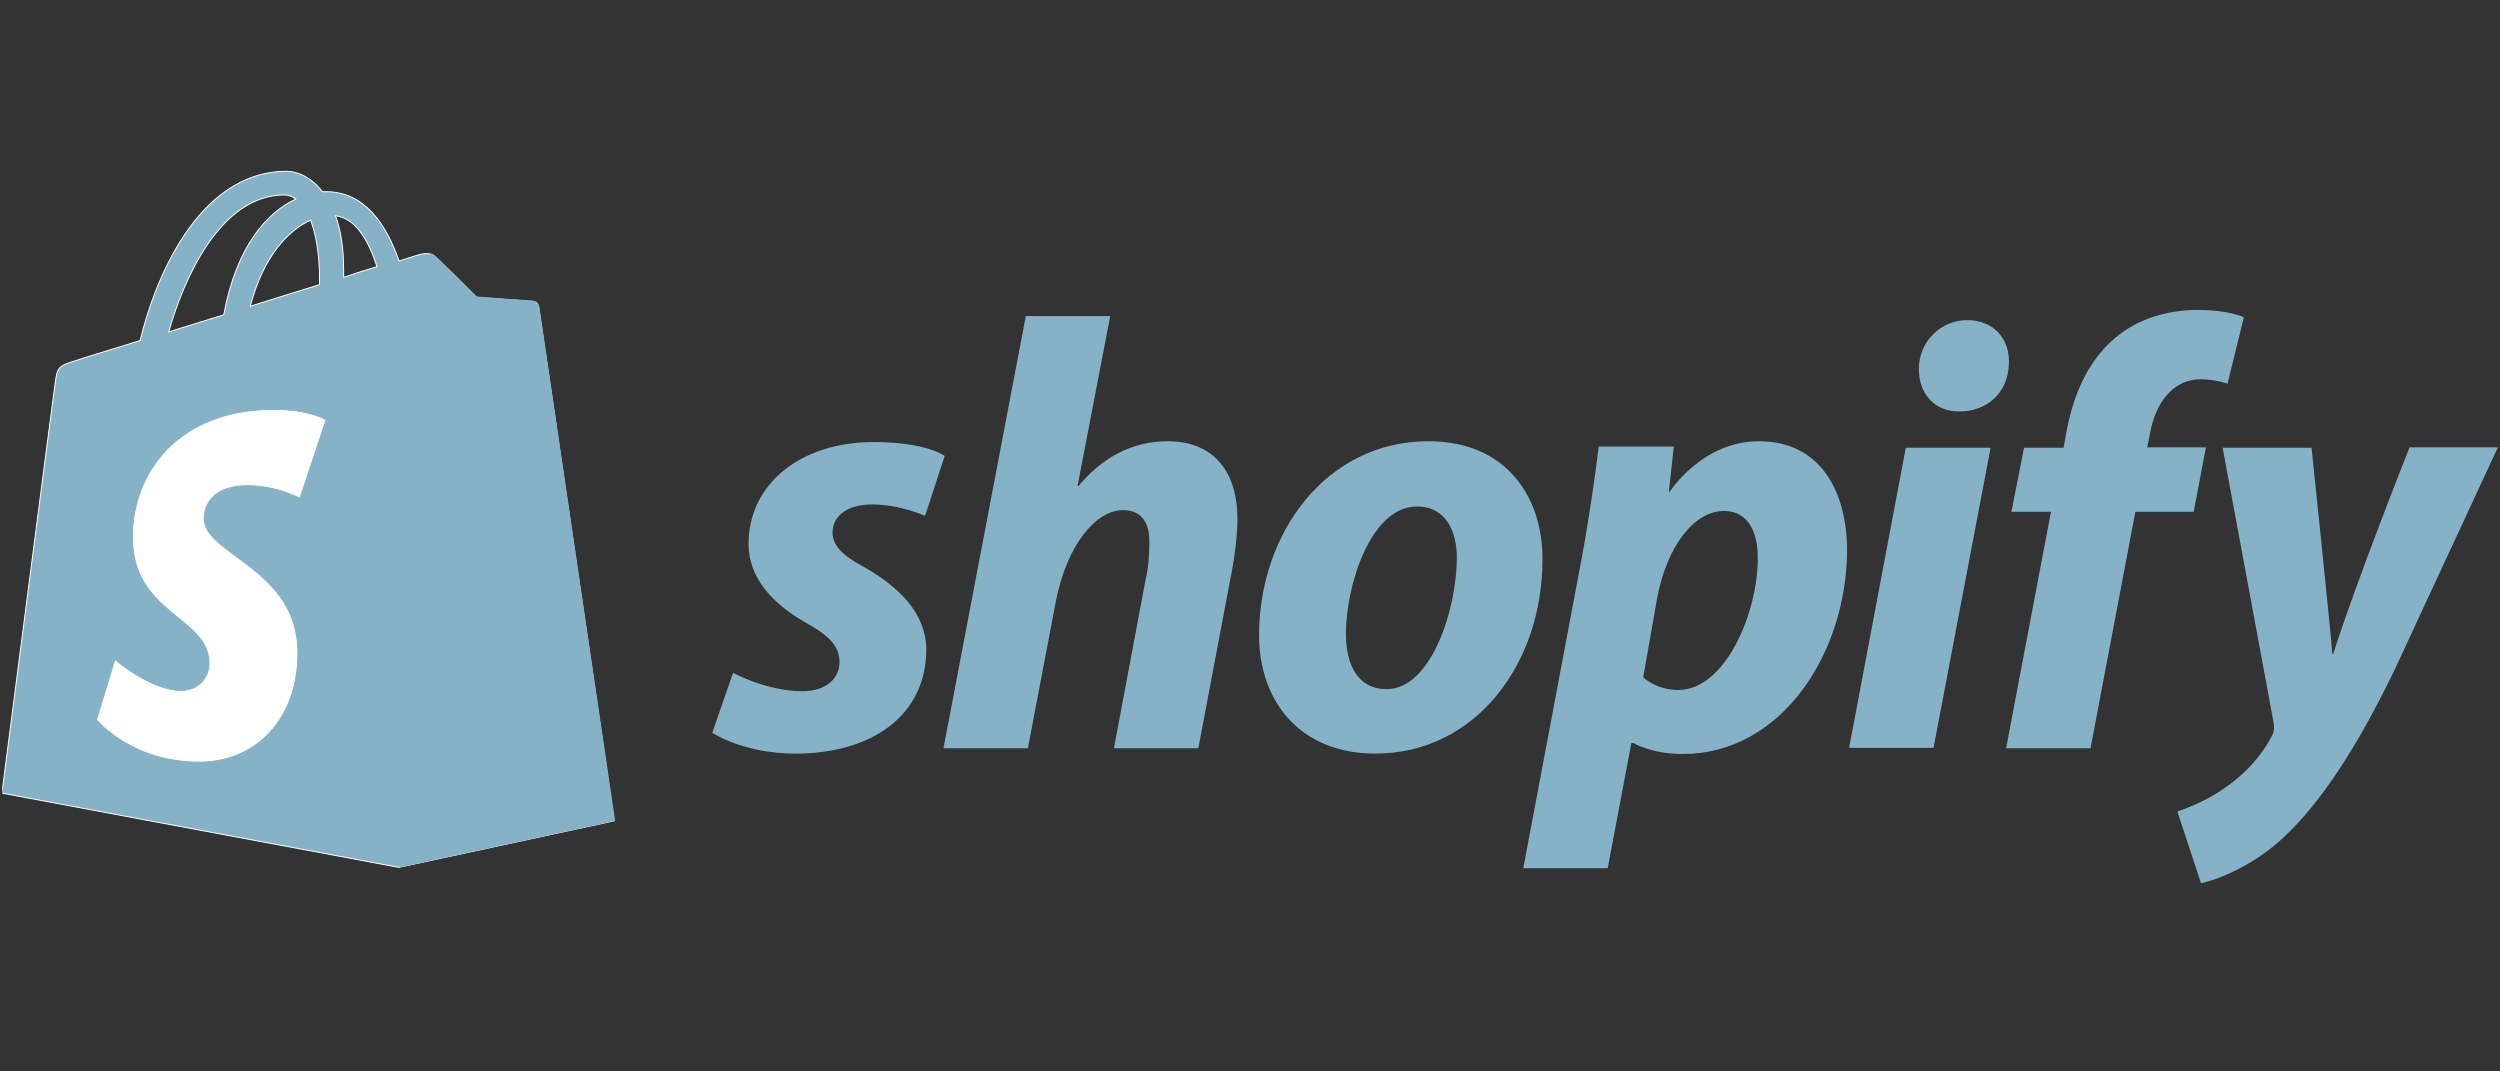
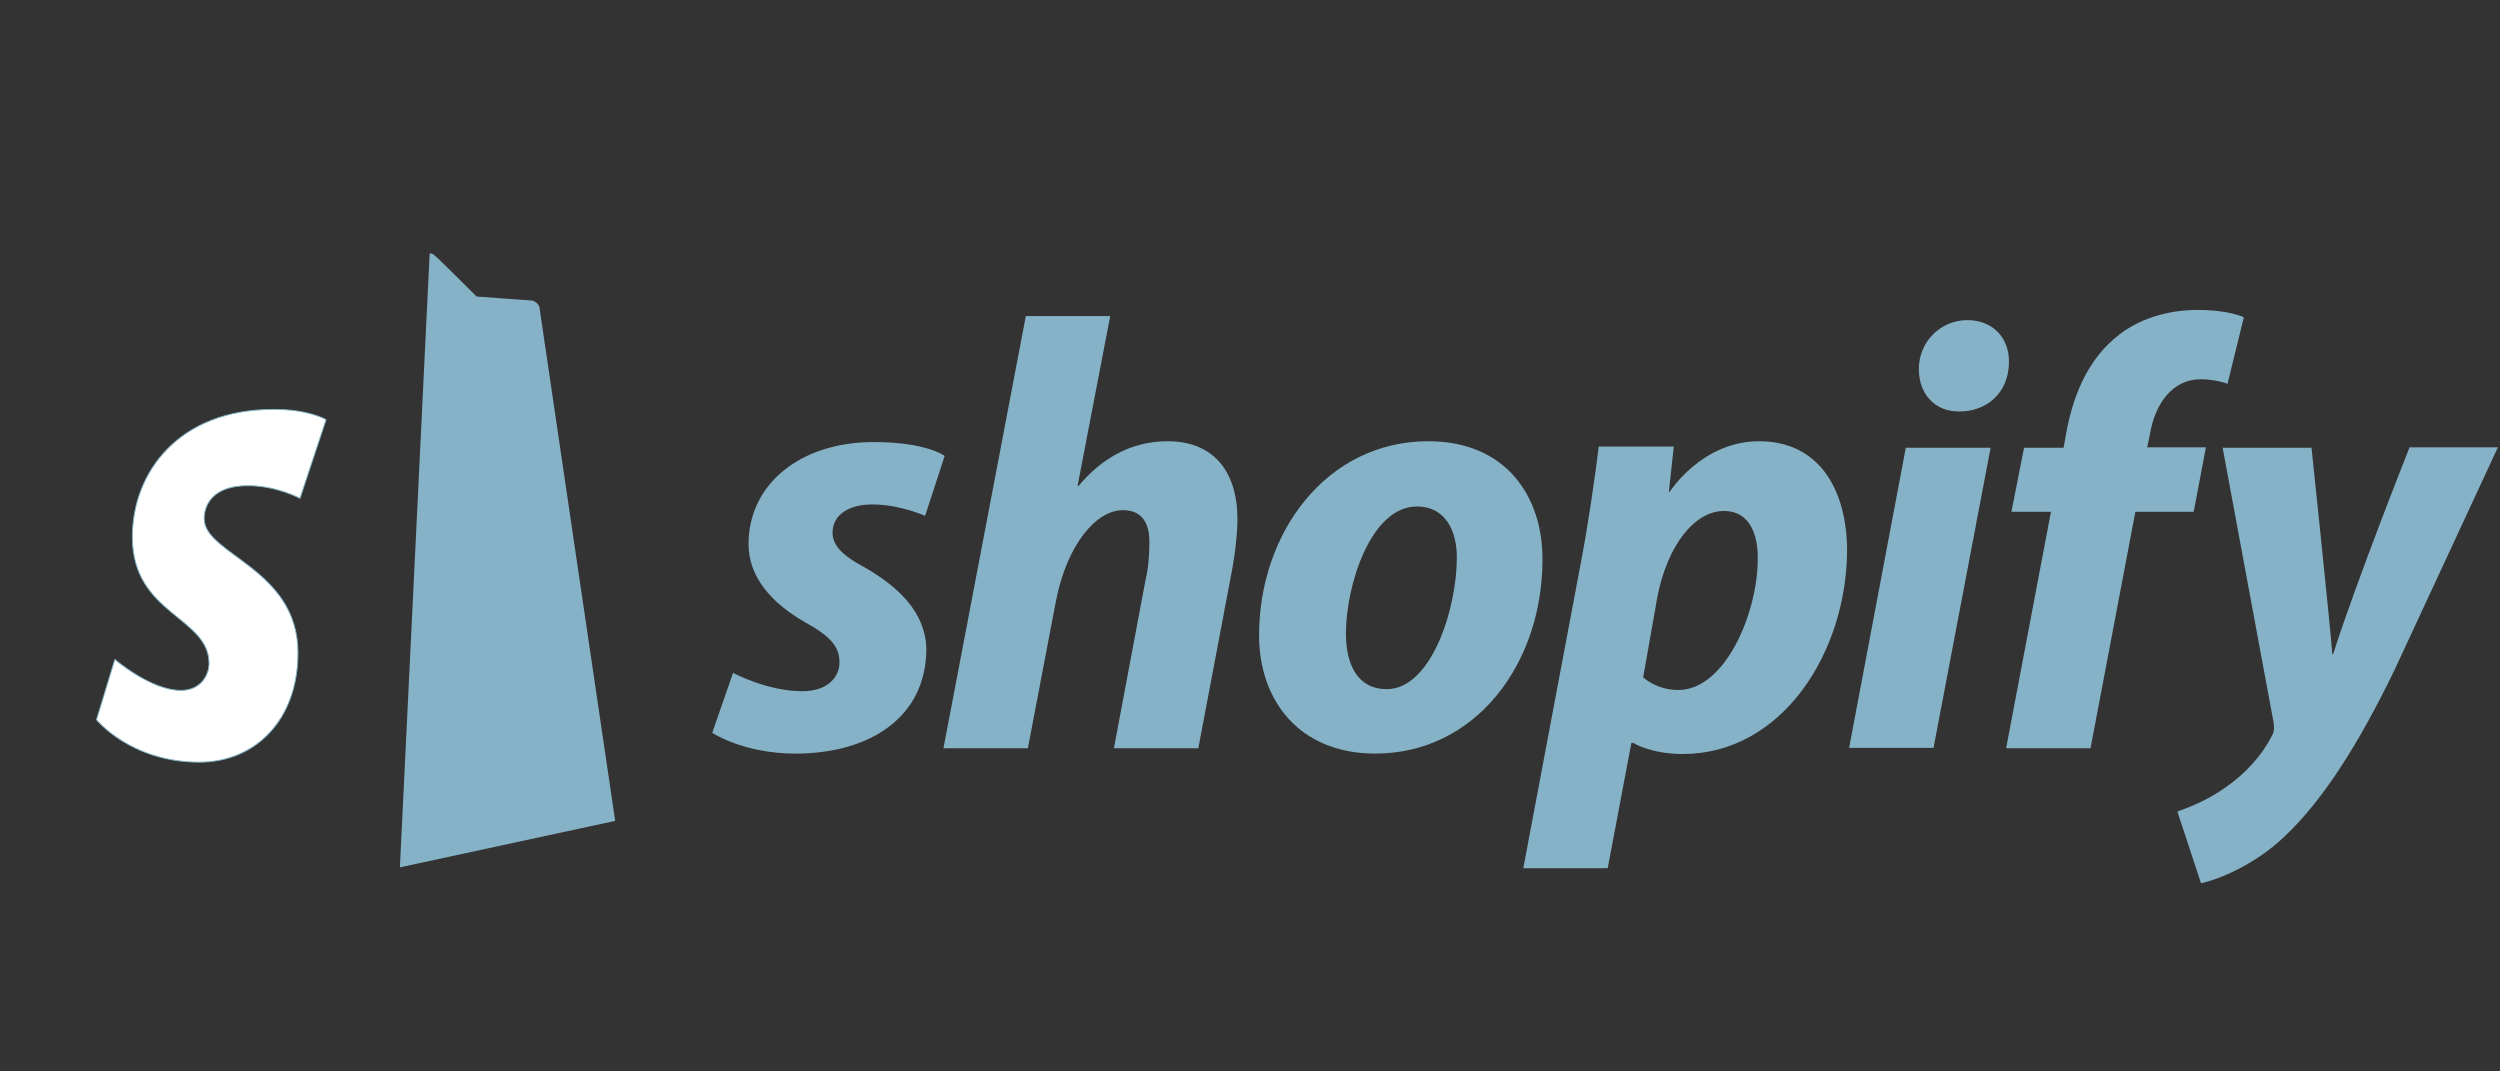
<svg xmlns="http://www.w3.org/2000/svg" width="100%" height="100%" viewBox="0 0 350 150" version="1.1" xml:space="preserve" style="fill-rule:evenodd;clip-rule:evenodd;stroke-linejoin:round;stroke-miterlimit:2;">
  <rect x="0" y="0" width="350" height="150" fill="#333333" stroke="none" />
  <g transform="matrix(0.137,0,0,0.137,175,75)">
    <g transform="matrix(1,0,0,1,-1275,-400)">
      <clipPath id="_clip1">
        <rect x="0" y="0" width="2550" height="800" />
      </clipPath>
      <g clip-path="url(#_clip1)">
        <g transform="matrix(4.167,0,0,4.167,0,-1258.75)">
-           <path d="M131.5,341.9C131.4,341 130.6,340.6 130,340.6C129.4,340.6 116.3,339.6 116.3,339.6C116.3,339.6 107.2,330.5 106.1,329.6C105.1,328.6 103.2,328.9 102.4,329.1C102.3,329.1 100.4,329.7 97.3,330.7C94.2,321.8 88.9,313.7 79.4,313.7L78.5,313.7C75.9,310.3 72.5,308.7 69.7,308.7C47.7,308.7 37.1,336.2 33.8,350.2C25.2,352.9 19.1,354.7 18.4,355C13.6,356.5 13.5,356.6 12.9,361.1C12.4,364.5 -0.1,461.2 -0.1,461.2L97.2,479.4L150,468C150.1,467.8 131.6,342.8 131.5,341.9ZM91.9,332.1C89.5,332.8 86.6,333.7 83.7,334.7L83.7,332.9C83.7,327.5 83,323.1 81.7,319.6C86.7,320.2 89.8,325.7 91.9,332.1ZM75.6,320.7C76.9,324.1 77.8,328.9 77.8,335.5L77.8,336.5C72.4,338.2 66.7,339.9 60.8,341.8C64.1,329.2 70.4,323 75.6,320.7ZM69.2,314.5C70.2,314.5 71.2,314.9 72,315.5C64.9,318.8 57.4,327.1 54.3,343.9C49.6,345.4 45.1,346.7 40.8,348.1C44.4,335.3 53.4,314.5 69.2,314.5Z" style="fill:rgb(133,178,198);fill-rule:nonzero;stroke:white;stroke-width:0.24px;" />
-         </g>
+           </g>
        <g transform="matrix(4.167,0,0,4.167,0,-1258.75)">
          <path d="M130,340.4C129.4,340.4 116.3,339.4 116.3,339.4C116.3,339.4 107.2,330.3 106.1,329.4C105.7,329 105.2,328.8 104.8,328.8L97.5,479.4L150.3,468C150.3,468 131.8,342.8 131.7,341.9C131.3,341 130.6,340.6 130,340.4Z" style="fill:rgb(133,178,198);fill-rule:nonzero;" />
        </g>
        <g transform="matrix(4.167,0,0,4.167,0,-1258.75)">
          <path d="M79.4,369.6L73,388.9C73,388.9 67.2,385.8 60.3,385.8C50,385.8 49.5,392.3 49.5,393.9C49.5,402.7 72.5,406.1 72.5,426.8C72.5,443.1 62.2,453.6 48.3,453.6C31.5,453.6 23.1,443.2 23.1,443.2L27.6,428.4C27.6,428.4 36.4,436 43.8,436C48.7,436 50.7,432.2 50.7,429.4C50.7,417.9 31.9,417.4 31.9,398.4C31.9,382.5 43.3,367.1 66.4,367.1C75,367 79.4,369.6 79.4,369.6Z" style="fill:white;fill-rule:nonzero;stroke:rgb(133,178,198);stroke-width:0.24px;" />
        </g>
        <g transform="matrix(4.167,0,0,4.167,0,-1258.75)">
          <path d="M211.6,405.9C206.3,403.1 203.6,400.6 203.6,397.3C203.6,393.1 207.4,390.4 213.3,390.4C220.2,390.4 226.3,393.2 226.3,393.2L231.1,378.5C231.1,378.5 226.7,375.1 213.7,375.1C195.6,375.1 183,385.5 183,400.1C183,408.4 188.9,414.7 196.7,419.2C203.1,422.7 205.3,425.3 205.3,429.1C205.3,433 202.1,436.2 196.2,436.2C187.5,436.2 179.2,431.7 179.2,431.7L174.1,446.4C174.1,446.4 181.7,451.5 194.5,451.5C213.1,451.5 226.6,442.3 226.6,425.8C226.4,416.8 219.7,410.6 211.6,405.9ZM285.8,374.9C276.6,374.9 269.4,379.3 263.9,385.9L263.7,385.8L271.7,344.2L251,344.2L230.8,450.2L251.5,450.2L258.4,414C261.1,400.3 268.2,391.8 274.8,391.8C279.5,391.8 281.3,395 281.3,399.5C281.3,402.3 281.1,405.9 280.4,408.7L272.6,450.2L293.3,450.2L301.4,407.4C302.3,402.9 302.9,397.5 302.9,393.8C302.8,381.9 296.7,374.9 285.8,374.9ZM349.7,374.9C324.7,374.9 308.2,397.4 308.2,422.5C308.2,438.5 318.1,451.5 336.7,451.5C361.2,451.5 377.7,429.6 377.7,403.9C377.8,389 369.2,374.9 349.7,374.9ZM339.5,435.7C332.4,435.7 329.5,429.7 329.5,422.1C329.5,410.2 335.6,390.9 346.9,390.9C354.2,390.9 356.7,397.3 356.7,403.4C356.7,416.1 350.4,435.7 339.5,435.7ZM430.8,374.9C416.8,374.9 408.9,387.3 408.9,387.3L408.7,387.3L409.9,376.2L391.5,376.2C390.6,383.7 388.9,395.2 387.3,403.7L373,479.6L393.7,479.6L399.5,448.9L400,448.9C400,448.9 404.3,451.6 412.1,451.6C436.5,451.6 452.4,426.6 452.4,401.4C452.3,387.4 446,374.9 430.8,374.9ZM411,435.9C405.6,435.9 402.4,432.8 402.4,432.8L405.8,413.5C408.2,400.5 415,392 422.2,392C428.6,392 430.5,397.9 430.5,403.4C430.6,416.8 422.6,435.9 411,435.9ZM481.9,345.2C475.3,345.2 470,350.5 470,357.2C470,363.3 473.9,367.6 479.8,367.6L480,367.6C486.5,367.6 492,363.2 492.1,355.6C492.2,349.5 488.1,345.2 481.9,345.2ZM452.9,450.1L473.6,450.1L487.6,376.5L466.8,376.5M540.4,376.4L526,376.4L526.7,373C527.9,365.9 532.1,359.7 539.1,359.7C542.8,359.7 545.7,360.8 545.7,360.8L549.7,344.5C549.7,344.5 546.2,342.7 538.4,342.7C531.1,342.7 523.7,344.8 518.1,349.6C511,355.6 507.7,364.3 506.1,373.1L505.5,376.5L495.8,376.5L492.7,392.2L502.4,392.2L491.4,450.2L512.1,450.2L523.1,392.2L537.4,392.2L540.4,376.4ZM590.3,376.5C590.3,376.5 577.3,409.2 571.6,427.1L571.4,427.1C571,421.3 566.3,376.5 566.3,376.5L544.5,376.5L557,443.9C557.2,445.4 557.1,446.3 556.5,447.3C554.1,452 550,456.5 545.2,459.8C541.3,462.6 536.9,464.5 533.4,465.7L539.2,483.3C543.4,482.4 552.2,478.9 559.5,472C568.9,463.2 577.7,449.5 586.7,430.9L612,376.4L590.3,376.4L590.3,376.5Z" style="fill:rgb(133,178,198);fill-rule:nonzero;" />
        </g>
      </g>
    </g>
  </g>
</svg>